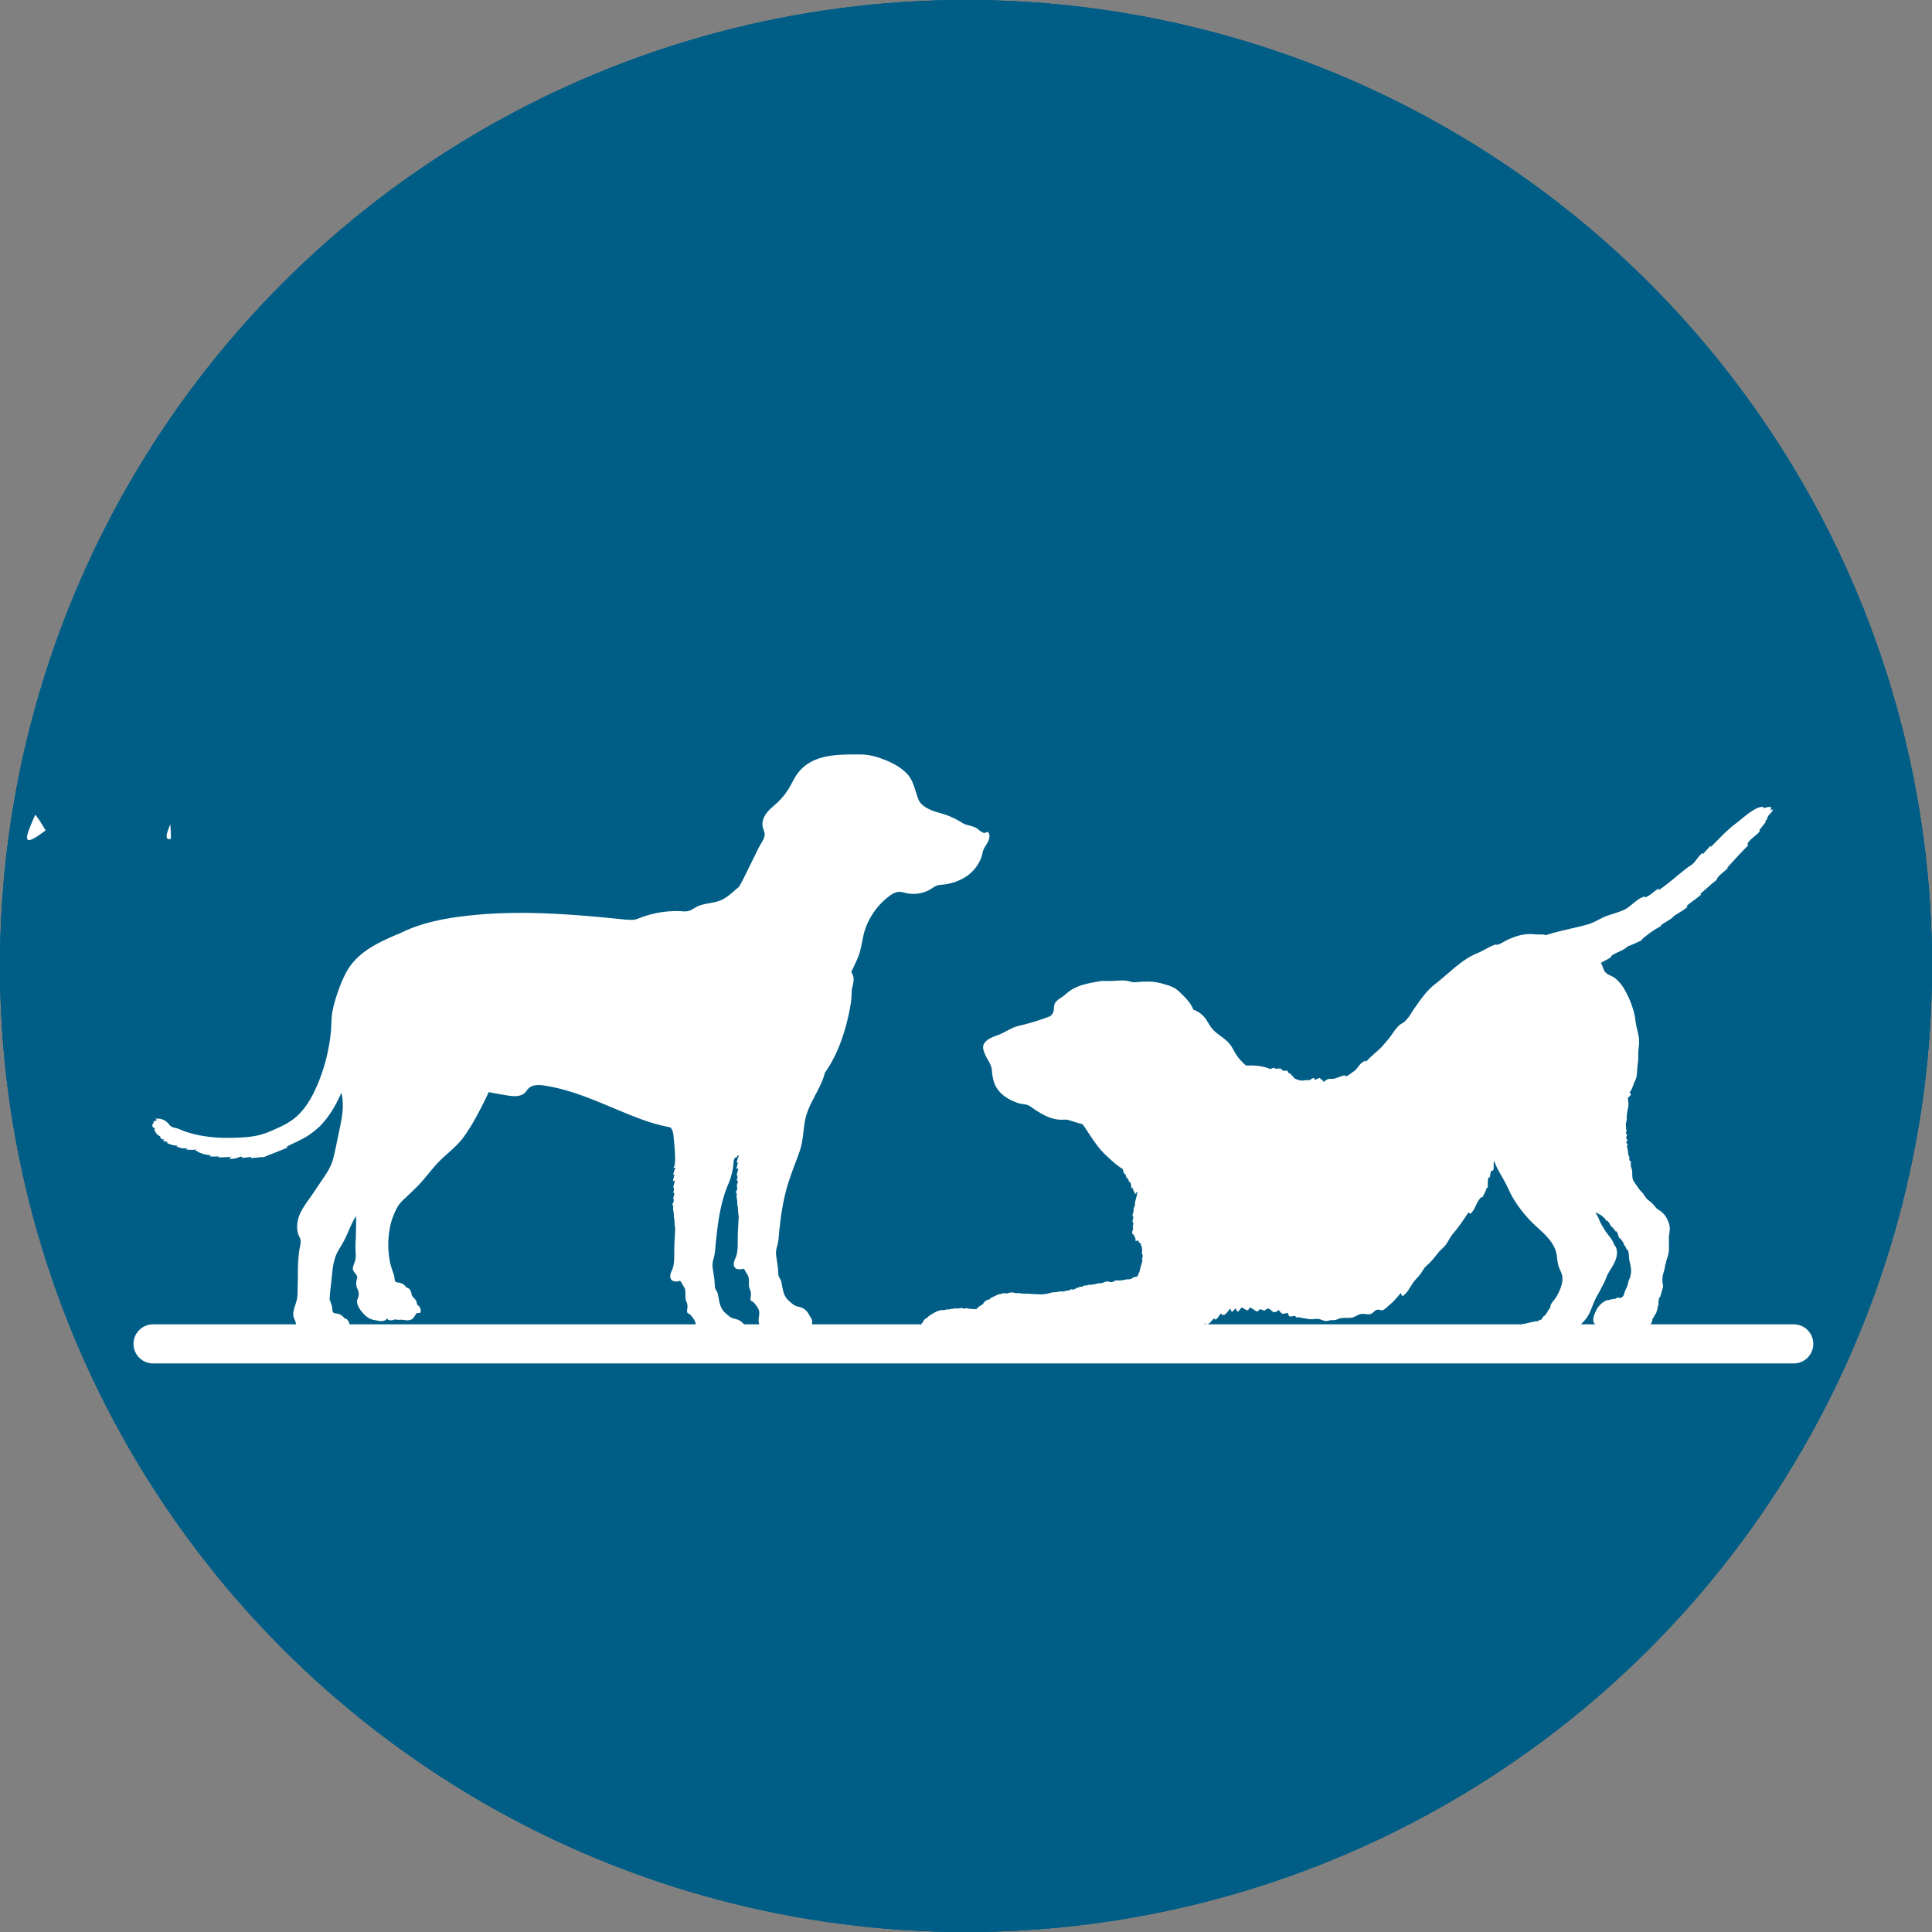
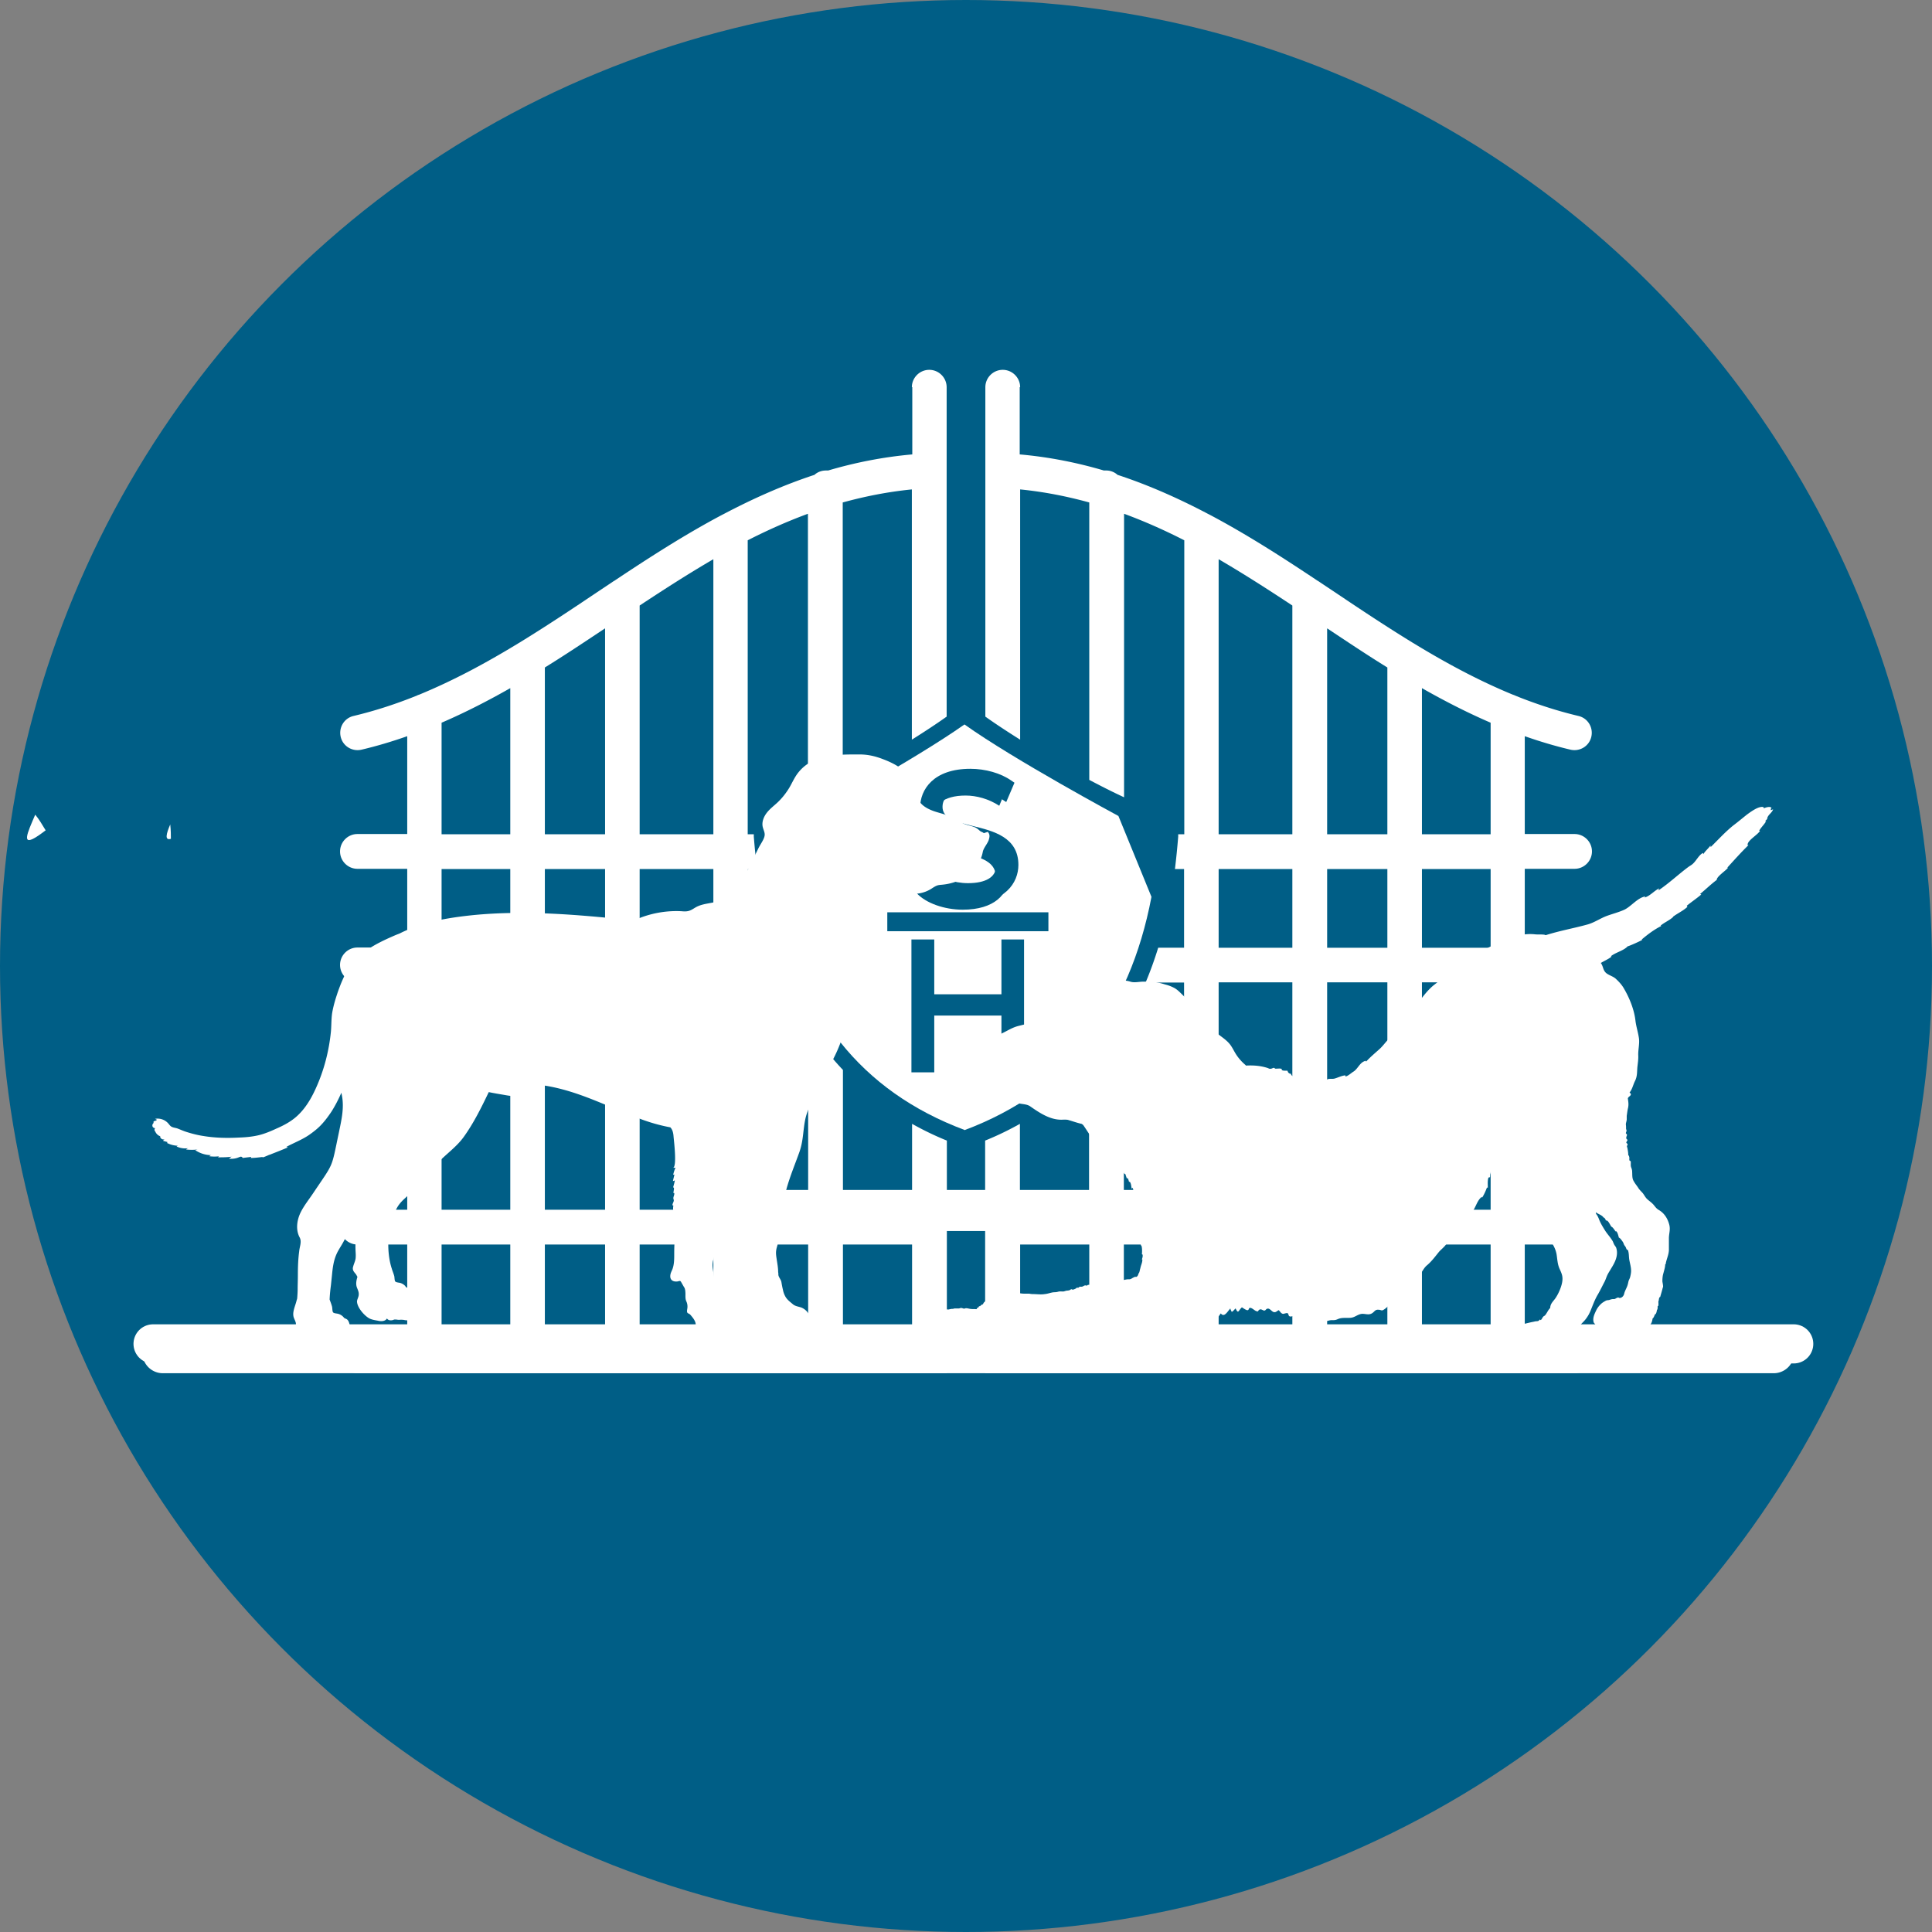
<svg xmlns="http://www.w3.org/2000/svg" width="88.86" height="88.86">
  <rect width="100%" height="100%" fill="#808080" stroke="none" />
  <defs>
    <clipPath id="a">
      <circle cx="44.43" cy="44.43" r="44.43" fill="none" />
    </clipPath>
    <clipPath id="b">
      <circle cx="44.43" cy="44.43" r="44.43" fill="none" />
    </clipPath>
  </defs>
  <circle cx="44.43" cy="44.43" r="44.43" fill="#005e86" />
  <path d="M41.94 17.81c0-.44.36-.8.8-.8s.8.36.8.8v15.15c-.52.37-1.06.72-1.6 1.06V22.51c-1.11.11-2.16.32-3.18.6v12.76c-.53.28-1.06.55-1.6.8V23.63c-.95.35-1.87.76-2.77 1.22v13.52h.28v.11c.04.5.09 1 .15 1.49h-.42v3.62h1.19c.17.55.36 1.08.58 1.6H34.4v10.46h2.77v-8.53c.46.75.99 1.45 1.6 2.09v6.44h3.18v-3.96c.5.28 1.03.54 1.6.77v10.7H16.44c-.44 0-.8-.36-.8-.8s.36-.8.8-.8h2.29v-4.32h-2.29c-.44 0-.8-.36-.8-.8s.36-.8.8-.8h2.29V45.18h-2.29c-.44 0-.8-.36-.8-.8s.36-.8.8-.8h2.29v-3.62h-2.29c-.44 0-.8-.36-.8-.8s.36-.8.8-.8h2.29v-4.5c-.68.24-1.38.45-2.1.62-.43.1-.86-.16-.96-.59-.1-.43.16-.86.59-.96 1.01-.24 1.98-.56 2.92-.94.03-.02.07-.03.1-.04 1.58-.65 3.08-1.46 4.54-2.35.03-.02.07-.04.1-.06 1.19-.73 2.35-1.5 3.51-2.28l.72-.48s.07-.05.11-.07c1.62-1.08 3.25-2.13 4.97-3.04l.06-.03c1.33-.7 2.71-1.32 4.17-1.8.14-.13.33-.2.53-.2h.1c1.22-.36 2.51-.62 3.87-.74v-3.1zM20.31 61.56h3.16v-4.32h-3.16v4.32zm0-5.92h3.16V45.18h-3.16v10.46zm0-12.05h3.16v-3.62h-3.16v3.62zm0-5.22h3.16v-6.72c-1.02.58-2.07 1.12-3.16 1.59v5.13zm4.75 23.19h2.77v-4.32h-2.77v4.32zm0-5.92h2.77V45.18h-2.77v10.46zm0-12.05h2.77v-3.62h-2.77v3.62zm0-5.22h2.77V28.9c-.92.61-1.83 1.22-2.77 1.8v7.67zm4.36 23.19h3.39v-4.32h-3.39v4.32zm0-5.92h3.39V45.18h-3.39v10.46zm0-12.05h3.39v-3.62h-3.39v3.62zm0-5.22h3.39V25.72c-1.15.67-2.27 1.39-3.39 2.13v10.53zm4.98 23.19h2.77v-4.32H34.4v4.32zm4.37 0h3.18v-4.32h-3.18v4.32zm8.15-43.75c0-.44-.36-.8-.8-.8s-.8.36-.8.8v15.15c.52.37 1.06.72 1.6 1.06V22.51c1.11.11 2.16.32 3.18.6v12.76c.53.28 1.06.55 1.6.8V23.63c.95.35 1.87.76 2.77 1.22v13.52h-.28v.11c-.04.5-.09 1-.15 1.49h.42v3.62h-1.19c-.17.55-.36 1.08-.58 1.6h1.77v10.46h-2.77v-8.53c-.46.75-.99 1.45-1.6 2.09v6.44h-3.18v-3.96c-.5.28-1.03.54-1.6.77v10.7h27.11c.44 0 .8-.36.8-.8s-.36-.8-.8-.8h-2.29v-4.32h2.29c.44 0 .8-.36.8-.8s-.36-.8-.8-.8h-2.29V45.18h2.29c.44 0 .8-.36.8-.8s-.36-.8-.8-.8h-2.29v-3.62h2.29c.44 0 .8-.36.8-.8s-.36-.8-.8-.8h-2.29v-4.5c.68.24 1.38.45 2.1.62.43.1.86-.16.96-.59.1-.43-.16-.86-.59-.96-1.01-.24-1.98-.56-2.92-.94-.03-.02-.07-.03-.1-.04-1.58-.65-3.08-1.46-4.54-2.35-.03-.02-.07-.04-.1-.06-1.19-.73-2.35-1.5-3.51-2.28l-.72-.48s-.07-.05-.11-.07c-1.62-1.08-3.25-2.13-4.97-3.04l-.06-.03c-1.33-.7-2.71-1.32-4.17-1.8a.776.776 0 0 0-.53-.2h-.1c-1.22-.36-2.51-.62-3.87-.74v-3.1zm21.64 43.75H65.4v-4.32h3.16v4.32zm0-5.92H65.4V45.18h3.16v10.46zm0-12.05H65.4v-3.62h3.16v3.62zm0-5.22H65.4v-6.72c1.02.58 2.07 1.12 3.16 1.59v5.13zm-4.75 23.19h-2.77v-4.32h2.77v4.32zm0-5.92h-2.77V45.18h2.77v10.46zm0-12.05h-2.77v-3.62h2.77v3.62zm0-5.22h-2.77V28.9c.92.61 1.83 1.22 2.77 1.8v7.67zm-4.37 23.19h-3.39v-4.32h3.39v4.32zm0-5.92h-3.39V45.18h3.39v10.46zm0-12.05h-3.39v-3.62h3.39v3.62zm0-5.22h-3.39V25.72c1.15.67 2.27 1.39 3.39 2.13v10.53zm-4.98 23.19h-2.77v-4.32h2.77v4.32zm-4.36 0h-3.18v-4.32h3.18v4.32z" fill="#fff" />
  <path d="M44.36 51.97c-4.78-1.79-7.59-5.41-8.61-10.73l1.55-3.7s4.78-2.61 7.06-4.22c2.27 1.62 7.08 4.21 7.08 4.21l1.52 3.72c-1.01 5.32-3.83 8.94-8.6 10.73z" fill="#fff" fill-rule="evenodd" />
  <path d="M44.51 41.59c-.9 0-1.79-.32-2.26-.8l-.11-.12.45-.88.22.21c.39.38 1.06.62 1.71.62.82 0 1.29-.28 1.29-.78s-.52-.67-1.38-.88c-.94-.23-2.11-.51-2.11-1.82 0-.82.61-1.78 2.31-1.78.69 0 1.4.2 1.88.54l.15.1-.38.89-.23-.15c-.42-.27-.94-.43-1.43-.43-.8 0-1.27.3-1.27.8s.53.67 1.39.88c.94.23 2.1.51 2.1 1.79 0 .82-.61 1.77-2.33 1.77z" fill="#005e86" />
-   <path d="M42.41 40.63l.23-.46c.4.4 1.12.69 1.87.69 1.06 0 1.52-.44 1.52-1 0-1.55-3.48-.6-3.48-2.69 0-.83.65-1.55 2.09-1.55.64 0 1.3.19 1.75.5l-.2.48c-.49-.32-1.05-.47-1.55-.47-1.03 0-1.5.46-1.5 1.03 0 1.55 3.48.61 3.48 2.68 0 .83-.66 1.54-2.11 1.54-.85 0-1.68-.3-2.1-.74zm3.65 8.69v-2.61h-3.09v2.61h-1.05v-6.11h1.05v2.52h3.09v-2.52h1.04v6.11h-1.04z" fill="#005e86" />
+   <path d="M42.41 40.63c.4.4 1.12.69 1.87.69 1.06 0 1.52-.44 1.52-1 0-1.55-3.48-.6-3.48-2.69 0-.83.65-1.55 2.09-1.55.64 0 1.3.19 1.75.5l-.2.48c-.49-.32-1.05-.47-1.55-.47-1.03 0-1.5.46-1.5 1.03 0 1.55 3.48.61 3.48 2.68 0 .83-.66 1.54-2.11 1.54-.85 0-1.68-.3-2.1-.74zm3.65 8.69v-2.61h-3.09v2.61h-1.05v-6.11h1.05v2.52h3.09v-2.52h1.04v6.11h-1.04z" fill="#005e86" />
  <path d="M46.88 43.44v5.66h-.59v-2.61h-3.54v2.61h-.6v-5.66h.6v2.52h3.54v-2.52h.59zm-6.07-1.48h7.41v.87h-7.41z" fill="#005e86" />
  <path fill="#005e86" d="M41.03 42.19h6.96v.42h-6.96z" />
-   <circle cx="44.43" cy="44.43" r="44.43" fill="#005e86" />
  <g clip-path="url(#a)" fill="#fff">
-     <path d="M14.65 42.35a.939.939 0 1 1 1.88 0v11.52h10.98c.52 0 .94.42.94.94v7.4a.939.939 0 1 1-1.88 0v-6.46H16.53v6.46a.939.939 0 1 1-1.88 0V42.34zm57.9 0a.939.939 0 1 1 1.88 0v19.87a.939.939 0 1 1-1.88 0v-6.46H62.51v6.46a.939.939 0 1 1-1.88 0v-7.4c0-.52.42-.94.94-.94h10.98V42.36zm-11.68-4.09h5.89c.64-10.57-11.14-14.9-17.84-16.5 4.66 3.38 11.85 9.69 11.95 16.5zm-22.55 0h12.44c1.1-7.05-4.4-12.44-6.22-14.02-1.82 1.58-7.32 6.97-6.22 14.02zm-17.8 1.05c-2.05-17.33 23.83-20.24 23.9-20.25h.22c.07 0 25.88 2.92 23.91 20.18-.02.5-.43.9-.94.9H21.46c-.47 0-.88-.35-.93-.83zm7.69-1.05c.1-6.81 7.28-13.11 11.95-16.5-6.7 1.6-18.48 5.92-17.84 16.5h5.89z" />
-     <path d="M43.59 39.2a.939.939 0 1 1 1.88 0v23.01a.939.939 0 1 1-1.88 0V39.2z" />
    <path d="M35.42 62.21a.939.939 0 1 1-1.88 0v-6.54c0-.52.42-.94.94-.94h20.1c.52 0 .94.42.94.94v6.54a.939.939 0 1 1-1.88 0v-5.59H35.42v5.59z" />
    <path d="M7.49 63.16a.939.939 0 1 1 0-1.88h74.09a.939.939 0 1 1 0 1.88H7.49z" />
  </g>
-   <circle cx="44.43" cy="44.43" r="44.43" fill="#005e86" />
  <g clip-path="url(#b)">
    <path d="M2.1 38.19c-.15-.24-.3-.51-.48-.72-.36.84-.69 1.53.15.96.09-.06.21-.15.33-.24zm5.73-.27c-.18.42-.27.75.03.66 0-.15 0-.39-.03-.66z" fill="#fff" fill-rule="evenodd" />
    <path fill="none" stroke="#fff" stroke-linecap="round" stroke-miterlimit="10" stroke-width="1.8" d="M7.04 61.81H82.5" />
  </g>
  <path d="M81.28 37.67c0-.18.24-.29.27-.45-.03.02-.07.03-.1.05 0-.05-.02-.06.03-.11-.06-.09-.28-.02-.36.02.03-.09-.12-.07-.19-.05-.19.05-.44.23-.6.35-.2.16-.39.32-.59.47-.38.3-.71.67-1.06 1.01 0-.02-.01-.04-.01-.07-.1.14-.24.25-.33.4 0-.02-.01-.04-.02-.06-.19.11-.29.34-.45.49-.06.06-.14.1-.21.15-.47.35-.89.75-1.38 1.08 0-.02.02-.07.03-.09-.23.11-.43.36-.67.42.01-.02.02-.03.04-.05-.36.05-.67.48-.99.62-.25.11-.52.18-.77.27-.33.12-.59.32-.94.41-.58.16-1.25.28-1.88.48-.02 0-.04-.01-.07-.02-.15-.02-.31 0-.46-.02-.46-.04-.8.06-1.22.25-.15.06-.45.29-.57.22-.31.11-.57.3-.88.42-.34.14-.65.37-.95.61-.33.27-.64.56-.98.82-.37.29-.67.74-.94 1.12-.13.19-.24.41-.42.57-.07.07-.18.11-.26.18-.2.19-.35.47-.53.68-.12.13-.23.28-.36.4-.21.19-.45.39-.63.59 0 0-.01-.04-.02-.04-.28.07-.35.38-.58.51-.09.06-.26.21-.35.21v-.05c-.17.01-.35.11-.51.15-.08.02-.22 0-.28.02-.08.02-.16.12-.25.12v-.08l-.03-.03v.03c-.05 0-.08-.04-.09-.09-.1 0-.16.08-.25.08 0-.02-.02-.04-.02-.07-.1-.02-.14.06-.22.09h-.13c-.11 0-.21.04-.31.01-.08-.02-.2-.05-.27-.11-.01 0-.04-.06-.05-.07-.04-.04-.09-.05-.09-.12-.08 0-.15-.06-.16-.14-.07-.02-.3.03-.27-.09-.1-.03-.21 0-.31-.01-.03-.07-.1-.02-.16 0-.1.02-.1 0-.18-.03-.31-.1-.64-.13-.99-.11-.01 0-.02-.02-.03-.03-.19-.16-.36-.36-.48-.57-.07-.12-.13-.24-.21-.35-.23-.31-.61-.47-.85-.76-.12-.15-.2-.32-.31-.47a1.18 1.18 0 0 0-.54-.39c-.12-.3-.35-.54-.58-.76-.09-.09-.18-.17-.28-.23a1.82 1.82 0 0 0-.44-.17c-.16-.05-.31-.09-.47-.11-.18-.03-.36-.02-.54-.02-.19 0-.41.06-.59 0-.3-.1-.63-.03-.95-.03h-.32c-.1 0-.2.02-.3.04-.44.08-.89.17-1.25.44-.09.07-.18.15-.27.22-.14.1-.32.19-.39.35-.06.14-.01.32-.1.45-.04.06-.09.12-.16.14-.4.15-.81.28-1.22.38-.11.03-.22.05-.33.09-.25.09-.47.24-.71.34-.21.09-.45.15-.62.3-.06.05-.11.12-.14.2-.04.14.02.28.07.41.1.24.3.48.32.74.02.26.06.53.19.76.18.33.5.55.85.69.02 0 .03.01.05.02.07.03.13.05.21.07.16.03.33.03.47.13.43.3.9.61 1.42.61.08 0 .17-.01.25 0 .06 0 .12.03.17.04.16.05.31.1.47.14.03 0 .07.02.09.04.03.02.05.05.07.08.29.43.56.89.93 1.26.29.28.55.52.85.71.02.09.04.23.12.23.02.07.05.15.07.21 0-.01.02-.02.03-.03.04.05.05.12.07.18.01 0 .02 0 .03-.01.07.08.07.22.09.32 0-.01.03-.02.04-.04.03.05.04.12.05.18 0 0 .03-.02.03-.03.02.05.01.1.01.15a.8.8 0 0 0 .13-.13c-.01.17-.06.31-.1.47-.01.06 0 .12-.02.18-.02.08-.06.14-.06.22 0 0 0-.02.01-.02 0 .11-.06.2-.05.3h.04c0 .09-.05.18-.04.27h.04c0 .08-.03.17-.03.25h.02c0 .08-.07.19-.04.27 0 0 .16.13.09.18.01 0 .03 0 .04-.01.02.05.01.12.02.17.04 0 .08-.02.12-.03.02.04.03.08.04.12.08-.06.08.06.08.11h.02c.05.09.04.32.03.41h.02c.04.06 0 .17-.02.24h.02c.01.13-.07.27-.09.4-.03.07-.03.2-.09.25 0 .05-.05.14-.1.15-.01 0-.04-.01-.05 0-.03 0-.03 0-.08.03-.07.03-.1.07-.18.08h-.07c-.06 0-.13.02-.19.03-.1.02-.21.03-.32.02-.1 0-.15.07-.24.08-.08.01-.14-.04-.21-.03-.1 0-.19.08-.3.08-.13 0-.23.04-.35.06-.08.02-.16 0-.23.02-.02 0-.03.03-.06.03-.02 0-.04-.01-.06-.01-.06 0-.1.05-.16.06h-.08c-.04 0-.06.04-.09.05-.02 0-.04-.01-.06 0-.03 0-.03.03-.06.04-.07.03-.13.07-.2.02-.07.06-.1.06-.18.07-.08 0-.14.05-.23.04-.07 0-.12-.01-.19.01-.1.03-.14.02-.24.03-.13.02-.25.07-.38.08-.17.03-.36 0-.54 0-.06 0-.12-.01-.18-.02-.14 0-.28.01-.43-.02-.06-.02-.08 0-.14 0-.06 0-.1-.02-.16-.03-.08-.01-.16 0-.24.03-.07.02-.11 0-.17 0-.06 0-.13.03-.19.04-.09.01-.16.05-.24.09-.06.03-.14.06-.2.1-.04.03-.04.05-.08.07h-.07c-.04.02-.12.09-.15.12s-.04.08-.07.1c-.01 0-.03 0-.04.01-.02.02-.05.04-.08.07-.07-.03-.05.1-.12.06-.03.1-.04.07-.12.07-.07 0-.14 0-.21-.01-.06-.01-.13-.03-.19-.03-.03 0-.07.02-.08.02-.05 0-.09-.03-.14-.03-.05 0-.05.01-.1.02h-.19c-.04 0-.06.02-.12.02-.07 0-.12.02-.18.03-.03 0-.05-.01-.08 0-.05 0-.09.03-.13.03-.04 0-.08-.01-.13 0-.22.04-.42.18-.6.3h.01c-.03.06-.12.07-.16.12-.01.01-.05.06-.07.09 0 .04-.04.08-.08.11 0 0 .01.02.02.02-.06.08-.12.16-.16.25-.02.04-.02.07-.02.11v.05c0 .04-.04.05-.06.09-.04.08.02.14.1.15.04 0 .06-.01.09 0 .03.02.06.08.11.1.09.04.18.01.27 0 0 .05-.01.09.03.12.05.03.13-.03.16-.06.04.19.46.11.59.11.18 0 .39-.02.55-.1.07.13.28.1.4.11.06 0 .11-.02.17-.02h.25c.16 0 .3 0 .45-.06.11-.03.22-.08.34-.1.03 0 .06 0 .09-.02 0 .11.12.05.17.02.02.08.15 0 .2 0 0 .03.02.06.04.09.09 0 .16-.08.25-.08.02.11.2-.04.25-.05 0 .02.01.03.02.05.06-.01.11-.07.16-.09v.05c.07-.04.11-.12.19-.13.01.03.02.05.03.08.05-.02.1-.07.15-.08.07-.02.07.02.1.01.06 0 .11-.09.17-.09.06 0 .05.02.09.07 0 .02-.04.03-.03.05.07 0 .13-.05.2-.05 0 .03.01.06.02.09.1 0 .2-.01.29-.03.02.1.21.02.28.01 0 .13.24.05.31.04.02.16.24.1.35.08.07.15.18.11.31.12h.09c.05.02.07.07.15.08.07 0 .15-.02.22-.01.06 0 .08.04.14.05.14.03.27-.04.4-.03.02 0 .06.04.09.04.09.02.22 0 .31-.01.15-.02.17.06.31.05.12 0 .24-.04.36-.02.08 0 .09.03.16.05.13.04.26-.01.39 0 .21 0 .44-.02.64-.04.18-.02.37-.07.54 0 .19.07.28.09.48.06h.12c.1 0 .13-.04.23-.08.09-.04.19-.04.28-.06.05-.01.1-.05.15-.08h.07c.05-.03.05-.09.08-.14.03-.05.06-.07.1-.11.07-.08.09-.2.17-.28.08.17.27-.18.31-.23.07.21.26-.1.35-.16.05.2.32-.19.4-.24.05.2.24-.16.3-.22.16.21.31-.1.44-.23 0 .06.04.1.06.16.07-.03.12-.11.18-.16.13.29.13.08.29-.05.05.03.21.15.27.13.05-.01.04-.08.08-.1.08-.04.22.11.3.14.14.05.06-.02.17-.07.07-.03.14.04.2.05.08 0 .08-.08.16-.09.11-.02.19.14.29.16.09.02.14-.05.22-.09.08.07.1.15.2.17.05 0 .16-.05.21-.03.04.02.04.1.07.13.08.06.17-.02.26 0 .06.02.08.11.19.05.12.05.28.05.41.08.16.04.28 0 .44 0 .14 0 .27.1.41.1.07 0 .15-.04.24-.04.17 0 .18 0 .32-.06.19-.07.36-.03.57-.05.18-.02.28-.13.45-.17.15-.04.32.05.47-.01.16-.06.17-.2.34-.19.15 0 .14.08.28-.02.08-.05.22-.19.28-.24.19-.15.32-.33.48-.51.02.05.04.1.07.15.24-.15.36-.44.52-.66.09-.12.21-.23.3-.35.12-.16.18-.31.32-.42.22-.19.37-.4.55-.62.1-.11.22-.2.31-.32.12-.17.21-.38.34-.52.27-.32.47-.62.7-.97.01.02.06.05.08.07.24-.18.28-.59.53-.78 0 .01 0 .02.02.03.09-.14.16-.3.22-.46.02 0 .03.01.04.02 0-.16-.02-.33.03-.48 0 0 .06 0 .07-.03.01-.05 0-.1.02-.15.02-.06 0-.07.03-.12.01-.03.07 0 .09-.02.06-.12 0-.31.05-.45.13.39.36.7.54 1.06.13.26.24.52.4.77.24.37.49.69.8 1 .43.43 1.01.83 1.13 1.46.04.24.04.47.15.7.1.22.15.35.11.59-.04.23-.16.51-.29.71-.1.16-.26.27-.26.48-.1.09-.15.24-.24.34-.03.03-.06.03-.08.06-.05.05-.06.12-.12.16 0-.01-.02-.02-.03-.03-.08.07-.06.07-.16.08-.06 0-.11.02-.17.03-.16.03-.33.08-.49.11-.1.02-.2.07-.29.11-.09.03-.18.08-.26.14-.09.07-.16.15-.26.2-.06.03-.12.05-.17.11-.14.17-.35.57-.19.78.04.05.03.05.05.1.01.03.03.12.07.14.1.04.15-.15.26-.08.06.04.08.09.16.12.07.02.15.02.23.02.09 0 .17-.01.25-.06.05-.03.1-.09.16-.09 0 .04 0 .15.05.17.04.01.09-.05.11-.07.08-.07.04-.06.11-.03.05.02.08.05.15.06h.17c.17 0 .32-.02.49-.05.14-.03.28-.02.41-.06.12-.03.3-.06.41-.12.2-.12.23-.32.23-.52 0-.13.06-.14.12-.24.05-.07.06-.09.12-.14.05-.04.06-.11.11-.15.06.04.16-.26.18-.29.06-.09.16-.17.23-.26.09-.11.17-.24.23-.38.11-.26.2-.53.35-.78.11-.19.2-.38.3-.57.06-.11.09-.23.15-.35.05-.1.12-.2.17-.29.17-.27.33-.59.23-.92-.02-.07-.07-.11-.1-.17-.02-.04-.04-.09-.06-.14-.1-.18-.24-.32-.35-.49-.1-.16-.2-.32-.27-.49-.03-.08-.06-.15-.1-.22-.03-.04-.07-.08-.06-.14.1.08.29.13.35.24.05 0 .1.09.11.14.1-.05.21.24.26.29v-.01c.08.05.13.15.19.22 0 0 .02 0 .03-.01.07.08.09.2.12.3.04-.02.2.21.21.25.03.1.06.11.1.18.03.05.03.13.1.13.06.15.04.31.07.47.03.16.08.33.08.49 0 .09-.02.19-.04.27-.01.06-.05.13-.07.18-.02.06-.03.14-.05.2-.04.14-.13.27-.16.41-.02.09-.1.19-.21.19-.02 0-.04-.02-.06-.02-.07 0-.12.06-.18.07h-.05c-.07 0-.12.02-.18.04-.07.02-.11 0-.19.05-.07.04-.14.08-.2.14a.98.98 0 0 0-.21.28c-.08.17-.18.36-.12.56.02.05.07.07.08.12 0 .04-.02.12.03.14.05.02.11-.06.15-.08.04-.02.09-.01.12 0 .04.02.06.06.09.09.06.05.13.09.21.1.11.01.21.03.32.03.03 0 .06.01.09 0 .02 0 .04-.03.07-.03h.06c.04 0 .07-.02.11-.03.04-.01.08-.01.12-.04.04-.02.08-.07.13-.05.02 0 .04.02.06.03.06.04.08.02.14.03.03 0 .04.03.07.03.03 0 .05-.01.08-.01.04 0 .04.02.09 0 .04 0 .03-.01.07 0 .04 0 .05.02.09 0 .03 0 .05-.02.08-.03h.04c.03 0 .05-.04.07-.04h.05c.05-.01.08-.06.12-.09.11-.08.15-.21.17-.35.05-.02.09-.15.11-.19.06 0 .08-.15.09-.2.05-.05.02-.14.04-.19l.02.01c.02-.08 0-.16.01-.24h.01c.01-.05.01-.17.07-.18.04-.15.09-.3.12-.44h.01c.01-.09-.02-.19-.03-.28 0-.12.01-.26.05-.38.03-.12.08-.27.08-.4h.02c.03-.22.14-.42.15-.65v-.58c.01-.21.07-.37.02-.58-.07-.28-.22-.53-.47-.68-.11-.06-.16-.13-.24-.23-.09-.11-.2-.18-.3-.27-.09-.08-.14-.19-.21-.28-.07-.08-.14-.14-.2-.23-.06-.1-.15-.2-.21-.31-.09-.14-.07-.28-.08-.44 0-.09-.02-.14-.05-.22-.03-.1 0-.18-.02-.28-.09 0-.05-.11-.06-.16 0-.02-.02-.1-.05-.11 0-.12-.02-.22-.04-.33 0-.02-.02-.04-.02-.07 0-.03.03-.07.03-.1s-.05-.04-.06-.08c0-.04.06-.08.05-.12 0-.03-.03-.02-.04-.05-.02-.06-.02-.04 0-.1 0-.04.03-.05.02-.09 0-.03-.04-.04-.05-.07 0-.04.04-.09.03-.13 0-.03-.02-.05-.02-.07 0-.07 0-.14-.01-.2 0-.08.04-.16.04-.24v-.16c.02-.12.03-.24.06-.36.03-.13.02-.25 0-.37 0-.06-.02-.03 0-.09s.12-.09.13-.16c0-.05-.03-.06-.06-.09.13-.16.16-.35.25-.53.11-.22.09-.41.11-.64.02-.18.05-.37.04-.54-.01-.27.07-.54.03-.8-.04-.27-.13-.54-.16-.81-.06-.5-.27-1.02-.52-1.45-.1-.18-.23-.32-.38-.46-.13-.12-.32-.16-.45-.27-.14-.13-.12-.25-.21-.41-.01-.02-.02-.03-.03-.05.16-.1.34-.17.49-.29 0 0-.02-.02-.03-.02.23-.18.55-.24.76-.44l-.01-.01c.01.02.65-.26.7-.31 0 0-.02 0-.03-.01.27-.23.59-.47.9-.62-.01 0-.02-.01-.03-.02.18-.15.41-.24.58-.4h-.02c.21-.16.48-.28.67-.46 0-.01-.02-.03-.03-.05.22-.18.46-.34.67-.52-.02 0-.04-.02-.06-.02.26-.21.5-.45.77-.65-.01-.15.41-.42.51-.55 0 0 0-.01-.02-.02.32-.35.63-.7.97-1.03h-.04c-.03-.21.47-.47.57-.66h-.04c.09-.16.23-.28.32-.44h-.05zm-36.03.65s-.05-.04-.08-.05c-.03-.01-.06-.03-.08-.04-.04-.03-.08-.07-.12-.1-.17-.14-.43-.15-.63-.24-.07-.03-.14-.08-.21-.12-.22-.13-.46-.24-.71-.32-.22-.07-.45-.12-.66-.22-.22-.1-.45-.26-.53-.49-.15-.4-.22-.85-.52-1.16s-.69-.51-1.09-.66c-.36-.14-.7-.22-1.09-.22-1.05 0-2.24-.02-2.9.95-.12.18-.21.38-.32.57-.15.25-.33.48-.54.68-.17.16-.36.3-.5.48s-.24.42-.19.65c.04.17.12.28.08.44-.04.17-.19.37-.27.53-.19.39-.38.77-.57 1.16-.1.21-.21.42-.33.63-.27.21-.5.47-.82.61-.37.16-.8.13-1.15.32-.11.06-.2.13-.32.17-.12.04-.25.03-.37.02-.63-.03-1.26.07-1.85.29-.1.04-.2.08-.3.1-.13.02-.25 0-.38 0-2.33-.24-4.7-.44-7.04-.21-1.17.12-2.35.32-3.39.85-.11.04-.23.09-.34.14-.73.32-1.47.71-1.93 1.36-.18.25-.31.54-.43.83-.06.16-.12.31-.17.47-.08.24-.15.48-.2.73-.07.32-.05.65-.08.98-.09.9-.32 1.79-.7 2.62-.23.51-.53 1-.96 1.35-.26.21-.55.36-.85.49-.26.12-.52.23-.8.3-.29.07-.6.1-.9.11-.55.03-1.11.02-1.65-.07-.27-.04-.54-.11-.79-.19-.13-.04-.26-.1-.39-.15-.1-.04-.22-.04-.31-.1-.06-.04-.1-.11-.15-.16a.653.653 0 0 0-.59-.19c.03.01.06.03.09.04-.04.05-.09.05-.14.07-.03.02-.03.08 0 .07-.05.03-.08.09-.07.15.01.06.07.1.13.1-.05.04-.04.12 0 .15.04.1.13.19.23.22-.01.05.02.09.06.12s.09.03.14.03a.14.14 0 0 0-.07.06l.21.06c-.01 0-.02.02-.02.03 0 .02.02.03.04.03.14.07.3.1.46.11-.02 0-.05.02-.07.03.19.09.4.11.6.07-.06 0-.12.03-.16.07.18.02.36.02.53 0l-.11.03c.22.15.48.23.75.23-.04 0-.07.02-.1.05.15.02.31.02.47 0-.03 0-.05.02-.07.05.21 0 .42 0 .62-.03l-.12.09c.15.02.31 0 .45-.06.03-.01.07-.03.1-.03s.07.02.08.06c.13-.02.26-.03.39-.05 0 .02-.01.03-.02.05.19 0 .39-.03.58-.05-.02.01-.04.03-.06.04.11-.04.21-.08.32-.13.02 0 .04-.02.06-.02.02 0 .03-.01.05-.02.26-.1.51-.2.77-.31-.03 0-.05-.01-.08-.02.35-.19.73-.33 1.06-.56.17-.12.34-.25.49-.4.2-.2.37-.43.53-.67.17-.27.32-.56.45-.86.03.13.05.25.06.38.04.5-.08.99-.18 1.48-.35 1.66-.21 1.32-1.15 2.72-.21.32-.46.62-.62.96-.16.35-.21.77-.03 1.11.11.2 0 .42-.02.65-.05.37-.06.74-.06 1.11 0 .21-.01.42-.01.63 0 .13-.01.27-.02.4 0 .04-.02.08-.03.12-.06.26-.22.55-.12.8.03.08.08.17.09.25v.11c-.01.1-.07.19-.07.3 0 .29.37.71.61.82.11.05.24.07.36.09.08.02.16.03.24.02.08-.01.16-.05.21-.12.04.08.15.11.24.08.03 0 .06-.02.1-.03h.09c.06.01.13.02.19.01.07-.01.15 0 .22.02.09.01.18.01.26-.02a.3.3 0 0 0 .15-.12c.03-.05.08-.1.1-.16.02-.06.15 0 .19-.05 0-.01.01-.03.02-.05.01-.1-.03-.21-.11-.28-.02-.02-.04-.03-.05-.05a.185.185 0 0 1-.02-.07.412.412 0 0 0-.15-.24c-.02-.02-.05-.04-.06-.06-.02-.03-.03-.07-.04-.11-.03-.12-.06-.25-.17-.3-.02-.01-.05-.02-.07-.03-.02-.01-.04-.04-.06-.06a.495.495 0 0 0-.23-.14c-.06-.02-.2-.02-.24-.07-.04-.05-.03-.2-.05-.27-.03-.11-.07-.21-.11-.32.01-.22.03-.43.06-.65l.05-.48c.03-.32.07-.64.2-.94.09-.21.23-.4.34-.61.19-.35.31-.73.51-1.07l.06-.09v.22c0 .21-.01.42-.01.63 0 .21-.03.43-.02.64 0 .13.02.27.01.4 0 .14-.07.27-.11.41-.01.04-.03.09-.02.13 0 .1.09.18.15.26.02.04.04.07.06.11-.05.16-.08.32-.03.47.04.11.1.22.09.34 0 .11-.07.21-.08.31 0 .29.36.69.59.8.11.05.23.07.35.09.08.02.16.03.24.02s.16-.05.2-.12c.04.08.15.1.24.08.03 0 .06-.02.1-.03h.08c.06.01.12.02.19.01.07 0 .14 0 .22.02.09.01.17.01.26-.02.06-.02.12-.06.15-.12.03-.05.08-.1.1-.16.02-.06.15 0 .19-.05 0-.01.01-.03.02-.05.01-.1-.03-.21-.11-.27a.12.12 0 0 1-.05-.05.185.185 0 0 1-.02-.07.452.452 0 0 0-.14-.24l-.06-.06c-.02-.03-.03-.07-.04-.1-.02-.11-.06-.24-.17-.29-.02-.01-.05-.02-.07-.03-.02-.01-.04-.04-.05-.06a.518.518 0 0 0-.22-.14c-.06-.02-.19-.02-.24-.07-.04-.05-.03-.2-.05-.26-.03-.11-.08-.22-.11-.33-.24-.73-.21-1.75.08-2.45.07-.17.14-.34.25-.49.08-.11.18-.21.28-.3.16-.15.32-.3.48-.46.38-.36.67-.79 1.03-1.17.39-.41.86-.73 1.19-1.19.46-.64.81-1.35 1.15-2.06.28.06.55.1.83.15.3.05.65.08.85-.14.05-.05.09-.12.14-.17.18-.19.49-.18.75-.14 1.54.24 2.9.97 4.34 1.51.47.18.95.32 1.44.41.11.11.14.28.15.43.01.13.17 1.42-.03 1.43h.12c-.05.1-.08.21-.11.32.02 0 .04 0 .06-.01-.02.1-.05.2-.07.3.03 0 .06-.02.09-.03-.02.11-.05.21-.08.32.03 0 .04.04.04.07l-.03.19h.04c.02.08-.04.16-.04.24 0 .03.02.06.02.1 0 .08-.07.15-.06.23.01 0 .03 0 .04.01-.01.08-.02.15 0 .23 0 .06.03.12.02.18v.07c0 .02 0 .05.01.07.03.13.02.27.04.4.03.15 0 .3 0 .44-.02.28-.03.56-.03.84 0 .22 0 .45-.07.66-.03.09-.08.17-.1.26-.02.09-.02.19.04.26s.17.09.26.08c.08 0 .14-.07.19.03l.12.21c.02.03.04.06.05.1.01.04.02.08.02.12.02.17-.02.31.05.46.05.11.06.23.04.34-.01.07-.03.16.03.2l.06.03c.02.01.04.03.06.05.11.13.23.27.24.44.01.12-.03.24-.03.36 0 .25.16.49.4.56.06.11.16.19.28.24.12.04.24.06.37.06.15 0 .31 0 .44-.08.05.05.09.08.16.09.13.02.27.01.4-.02.02 0 .05-.02.04-.04.06 0 .12-.03.16-.07.02-.02.03-.04.06-.04s.05.02.07.03c.05.02.12 0 .16-.04.04-.05.04-.11.03-.17-.01-.04-.03-.07-.05-.11a.3.3 0 0 0-.04-.1c-.04-.08-.01-.18-.02-.27 0-.07-.03-.13-.08-.19-.04-.06-.07-.13-.11-.19a.698.698 0 0 0-.3-.24c-.14-.05-.29-.06-.4-.16-.13-.11-.27-.21-.35-.37a.998.998 0 0 1-.1-.29c-.03-.12-.05-.23-.07-.35s-.12-.21-.14-.33c0-.04 0-.09-.01-.13 0-.21-.04-.4-.07-.61-.02-.13-.04-.26-.02-.39.01-.09.04-.17.06-.25.03-.14.05-.27.06-.41.01-.13.02-.26.04-.39.08-.86.22-1.79.57-2.59.13-.31.21-.64.23-.98 0-.1.06-.25.16-.22 0-.03.01-.05.02-.08h.07c-.05.1-.08.21-.11.32.02 0 .04 0 .06-.01-.02.1-.05.2-.07.3.03 0 .06-.02.09-.03-.02.11-.05.21-.08.32.03 0 .04.04.04.07l-.03.19h.04c.02.08-.04.16-.04.24 0 .03.02.06.02.1 0 .08-.07.15-.06.23.01 0 .03 0 .04.01-.01.08-.02.15 0 .23 0 .06.03.12.02.18v.07c0 .02 0 .05.01.07.03.13.02.27.04.4.03.15 0 .3 0 .44-.02.28-.03.56-.03.84 0 .22 0 .45-.07.66-.03.09-.08.17-.1.26-.02.09-.02.19.04.26s.17.09.26.08c.08 0 .14-.07.19.03l.12.21c.02.03.04.06.05.1.01.04.02.08.02.12.02.17-.02.31.05.46.05.11.06.23.04.34-.01.07-.03.16.03.2l.06.03c.02.01.04.03.06.05.11.13.23.27.24.44.01.12-.03.24-.03.36 0 .25.16.49.4.56.06.11.16.19.28.24.12.04.24.06.37.06.15 0 .31 0 .44-.08.05.05.09.08.16.09.13.02.27.01.4-.02.02 0 .05-.02.04-.04.06 0 .12-.03.16-.07.02-.02.03-.04.06-.04.02 0 .05.02.07.03.05.02.12 0 .16-.04.04-.05.04-.11.03-.17-.01-.04-.03-.07-.05-.11a.3.3 0 0 0-.04-.1c-.04-.08-.01-.18-.02-.27 0-.07-.03-.13-.08-.19-.04-.06-.07-.13-.11-.19a.698.698 0 0 0-.3-.24c-.14-.05-.29-.06-.4-.16-.13-.11-.27-.21-.35-.37a.998.998 0 0 1-.1-.29c-.03-.12-.05-.23-.07-.35s-.12-.21-.14-.33c0-.04 0-.09-.01-.13 0-.21-.04-.4-.07-.61-.02-.13-.04-.26-.02-.39.01-.09.04-.17.06-.25.03-.14.05-.27.06-.41.01-.13.02-.26.04-.39.06-.61.16-1.2.32-1.8.16-.57.39-1.12.59-1.68.18-.52.16-.95.26-1.46.15-.78.72-1.42.91-2.18.6-.85.94-1.88 1.14-2.9.05-.26.09-.52.09-.79 0-.21.1-.42.09-.64 0-.11-.05-.21-.11-.31.04-.07.07-.15.11-.22.1-.21.2-.42.27-.64.09-.29.13-.6.2-.89.18-.69.61-1.32 1.18-1.74.13-.1.28-.19.45-.19.11 0 .22.03.33.06.39.08.81.01 1.14-.2.08-.05.15-.1.24-.14s.18-.04.27-.05c.43-.04.85-.19 1.19-.44.34-.26.59-.64.67-1.06.03-.18.2-.36.27-.54.02-.07.04-.13.04-.2s-.03-.14-.08-.19z" fill="#fff" />
</svg>